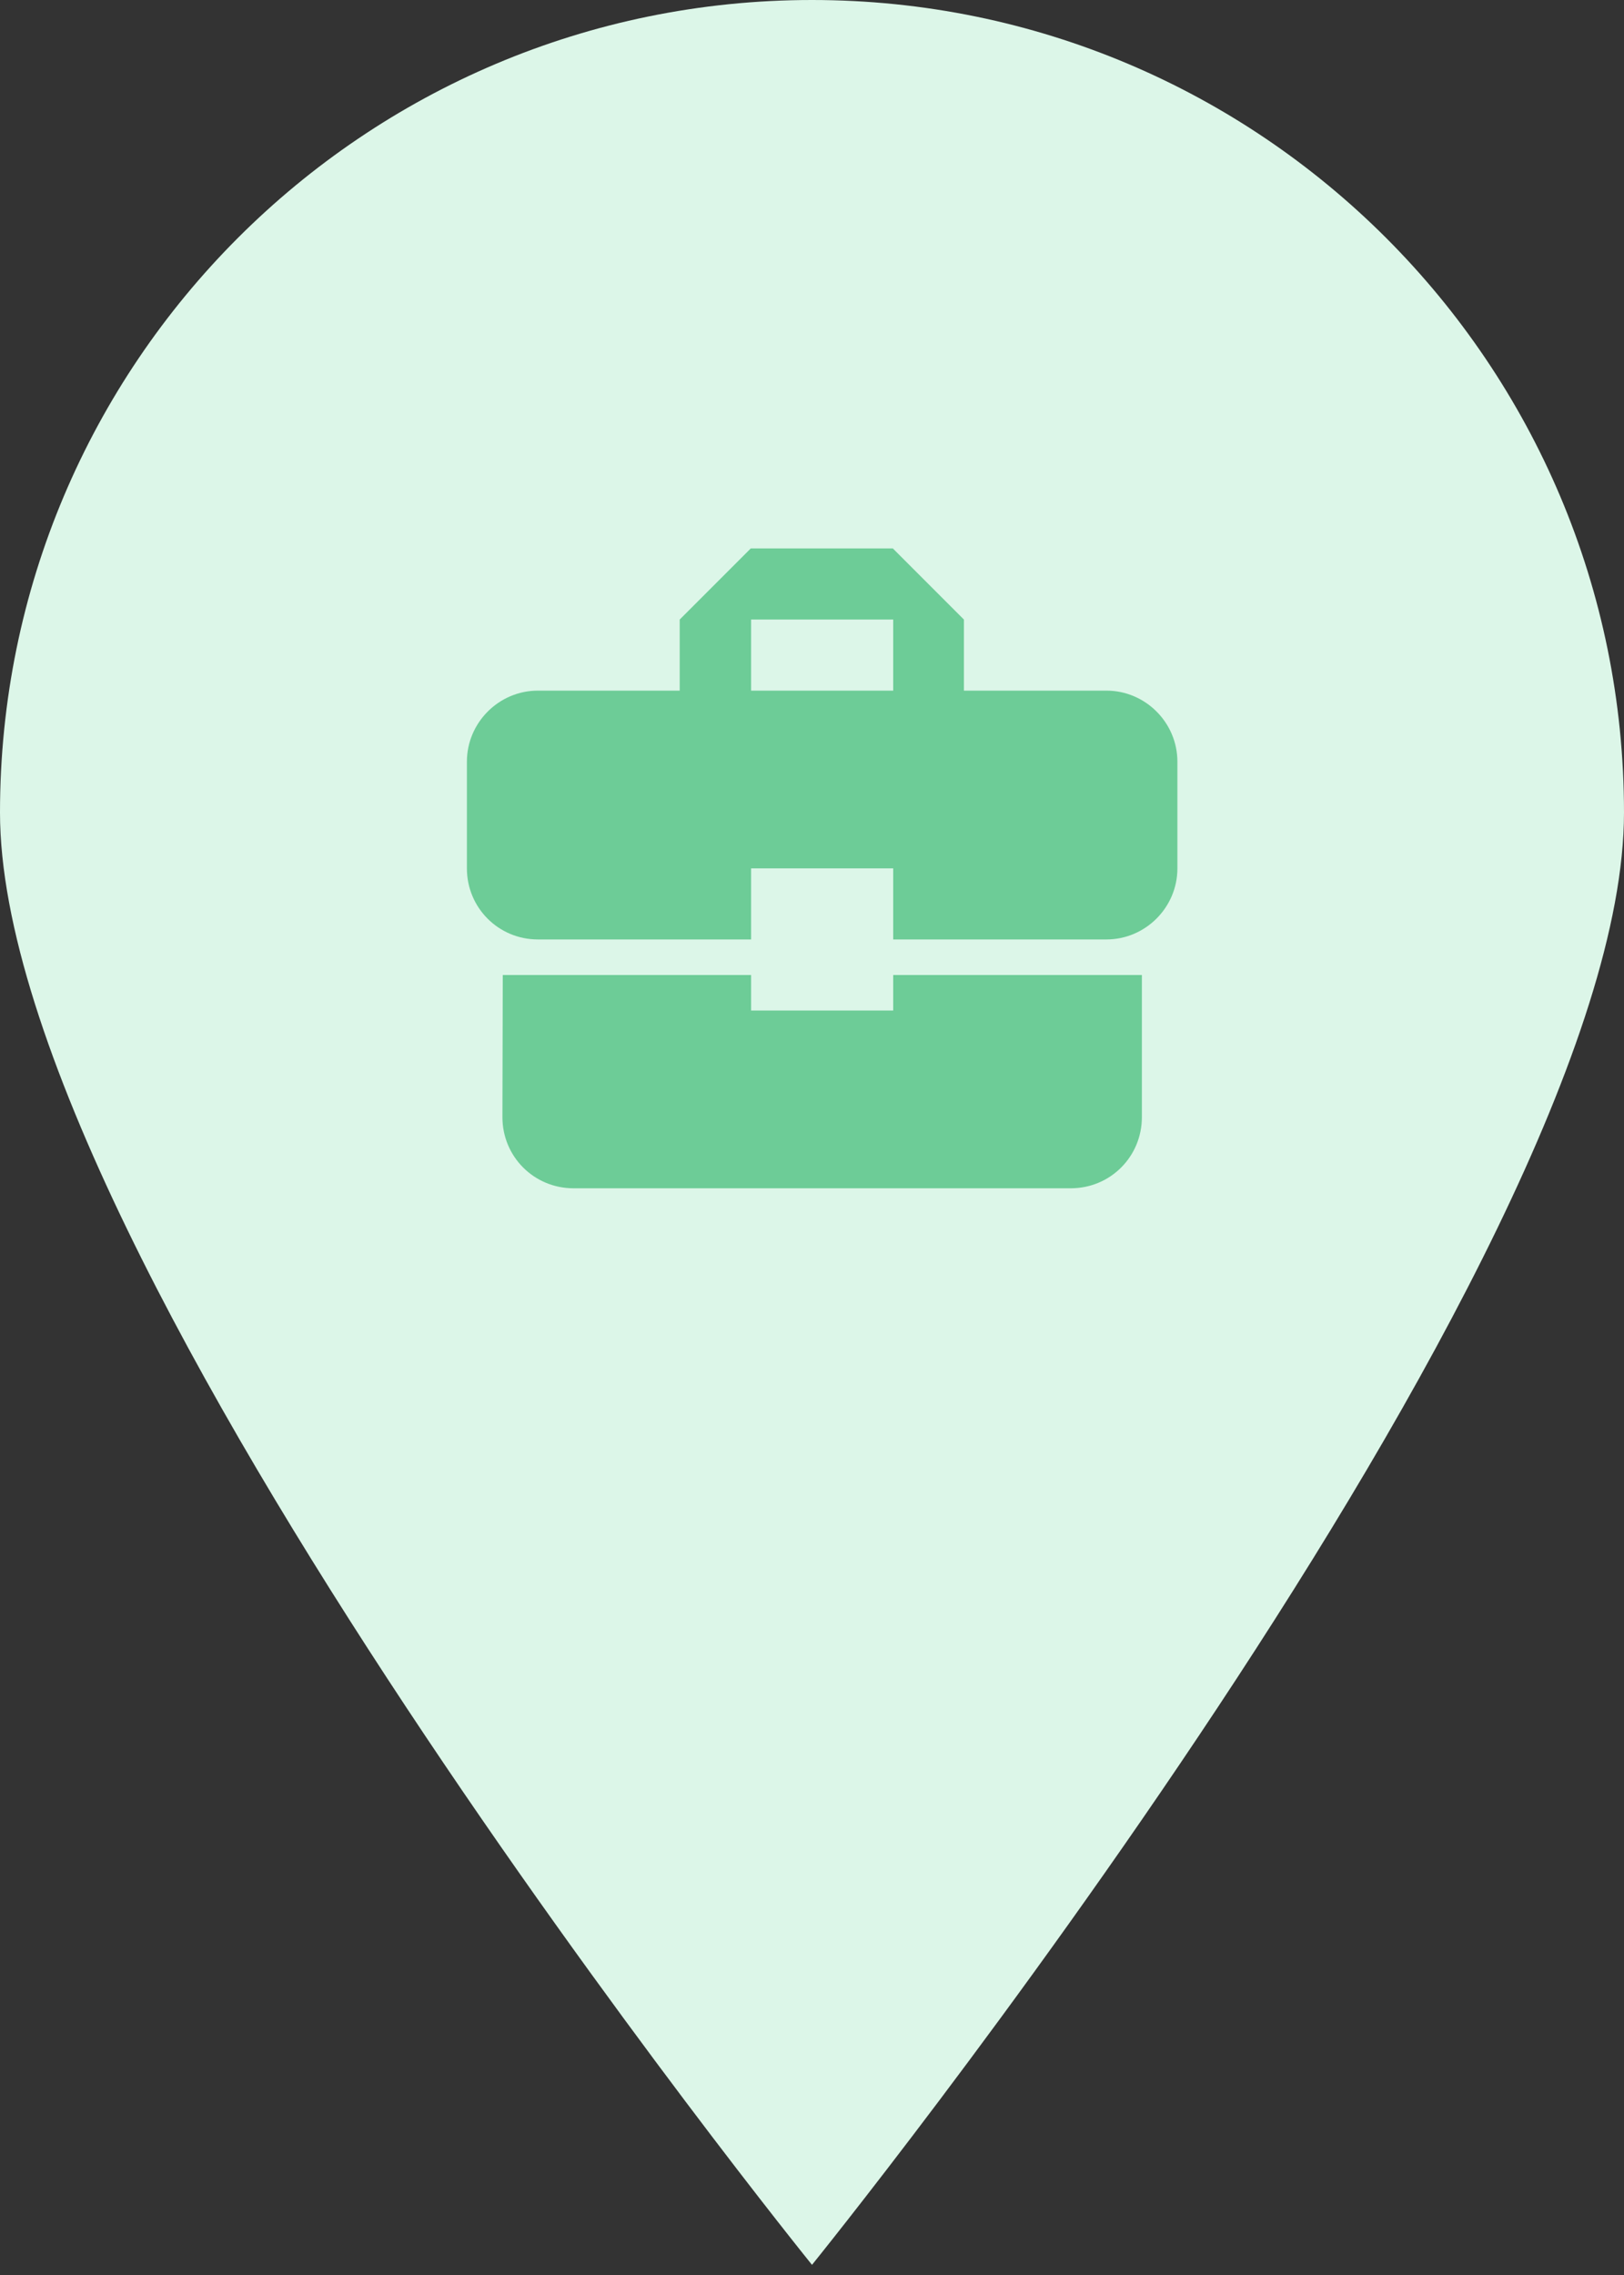
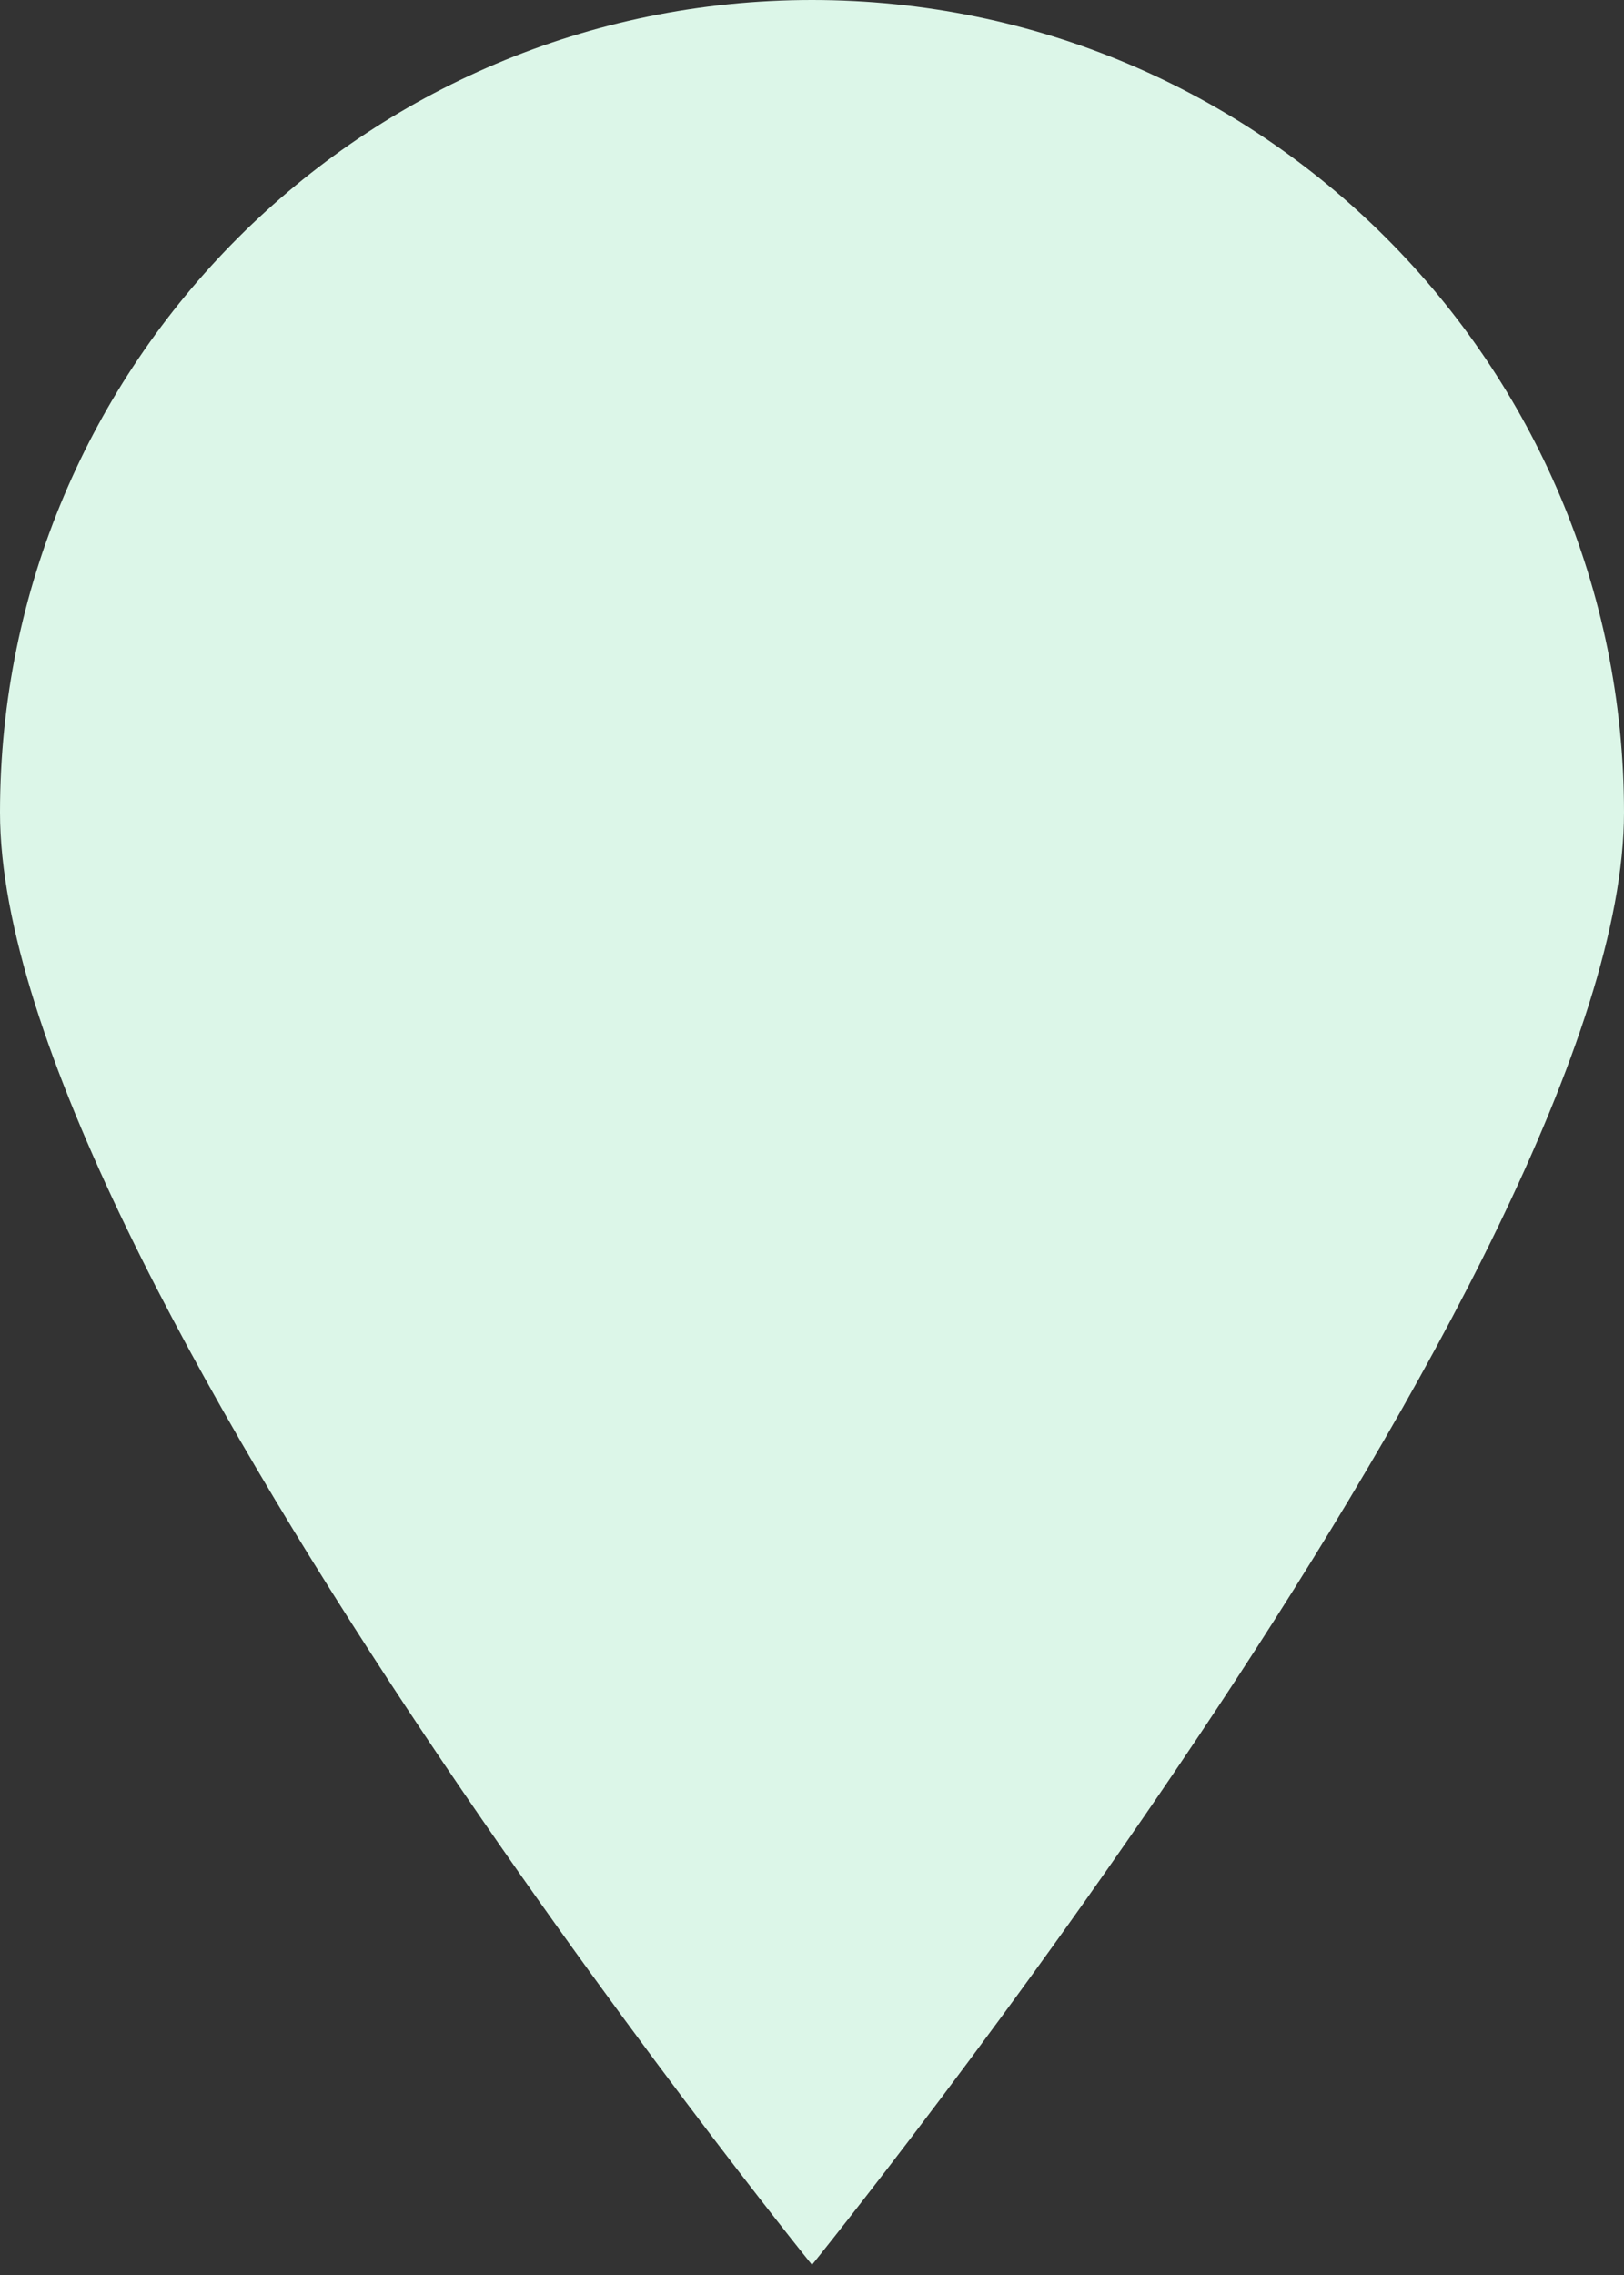
<svg xmlns="http://www.w3.org/2000/svg" width="80" height="112" viewBox="0 0 80 112" fill="none">
  <rect x="0" y="0" width="80" height="112" fill="#333333" stroke="none" />
  <path d="M80 40C80 62.091 40 111.5 40 111.5C40 111.5 0 62.091 0 40C0 17.909 17.909 0 40 0C62.091 0 80 17.909 80 40Z" fill="#DCF6E8" />
-   <path fill-rule="evenodd" clip-rule="evenodd" d="M37 49.75V48H24.767L24.75 55C24.75 56.943 26.308 58.5 28.25 58.5H52.75C54.693 58.5 56.25 56.943 56.25 55V48H44V49.75H37ZM54.5 34H47.483V30.5L43.983 27H36.983L33.483 30.5V34H26.5C24.575 34 23 35.575 23 37.5V42.75C23 44.693 24.558 46.25 26.5 46.25H37V42.75H44V46.25H54.5C56.425 46.25 58 44.675 58 42.75V37.5C58 35.575 56.425 34 54.5 34ZM44 34H37V30.5H44V34Z" fill="#6DCC97" />
</svg>